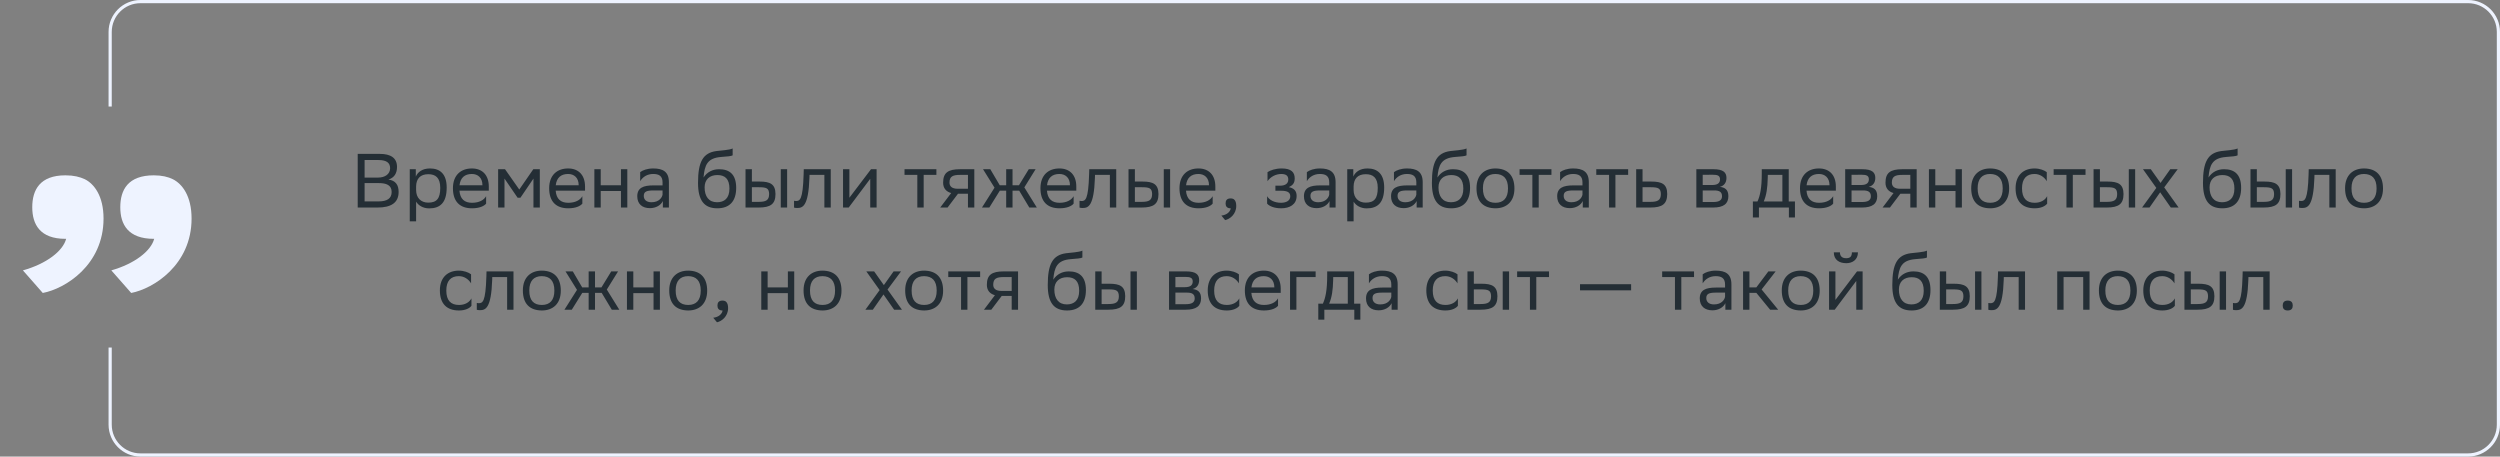
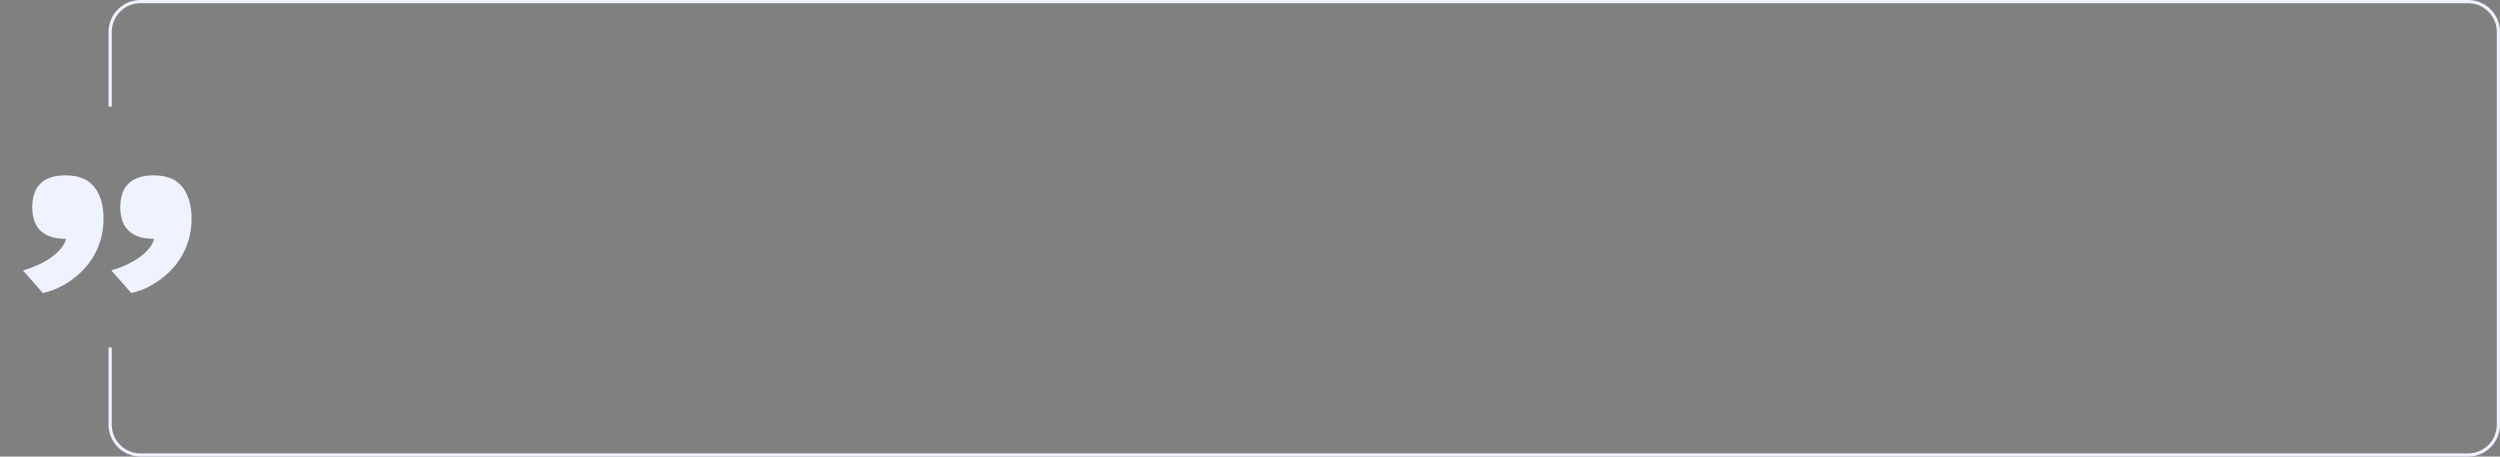
<svg xmlns="http://www.w3.org/2000/svg" width="783" height="143" viewBox="0 0 783 143" fill="none">
  <rect x="0" y="0" width="783" height="143" fill="#808080" stroke="none" />
-   <path d="M118.249 65H112.033V48.2H118.993C122.305 48.2 124.345 49.424 124.345 52.28C124.345 54.32 123.457 55.664 121.657 56.24C123.889 56.528 124.849 57.92 124.849 60.104C124.849 63.584 122.377 65 118.249 65ZM114.193 63.08H118.561C121.201 63.08 122.665 62.192 122.665 60.128C122.665 57.968 120.985 57.344 118.633 57.344H114.193V63.08ZM114.193 55.616H118.441C120.505 55.616 122.185 54.584 122.185 52.688C122.185 50.984 121.057 50.12 118.513 50.12H114.193V55.616ZM128.334 69.32V53H130.23V55.304C130.83 53.912 132.246 52.76 134.67 52.76C137.862 52.76 139.902 54.536 139.902 58.736C139.902 63.464 137.862 65.264 134.43 65.264C132.414 65.264 130.998 64.28 130.326 63.152V69.32H128.334ZM130.326 58.352V59.504C130.326 62 131.862 63.464 134.118 63.464C136.758 63.464 137.886 62.192 137.886 58.856C137.886 55.64 136.398 54.56 134.142 54.56C131.646 54.56 130.374 55.952 130.326 58.352ZM147.788 52.76C151.1 52.76 153.092 54.872 153.092 58.424V59.72H143.9C144.092 62.312 145.484 63.512 147.836 63.512C150.14 63.512 151.604 62.6 152.252 61.448V63.776C151.652 64.52 150.188 65.24 147.836 65.24C144.044 65.24 141.86 63.152 141.86 58.952C141.86 54.8 144.404 52.76 147.788 52.76ZM147.788 54.488C145.532 54.488 144.188 55.688 143.924 58.016H151.1V57.992C151.1 55.688 149.684 54.488 147.788 54.488ZM167.078 65V55.928L162.998 61.928H162.11L158.006 55.928V65H156.014V53H158.174L162.638 59.36L167.03 53H169.07V65H167.078ZM177.928 52.76C181.24 52.76 183.232 54.872 183.232 58.424V59.72H174.04C174.232 62.312 175.624 63.512 177.976 63.512C180.28 63.512 181.744 62.6 182.392 61.448V63.776C181.792 64.52 180.328 65.24 177.976 65.24C174.184 65.24 172 63.152 172 58.952C172 54.8 174.544 52.76 177.928 52.76ZM177.928 54.488C175.672 54.488 174.328 55.688 174.064 58.016H181.24V57.992C181.24 55.688 179.824 54.488 177.928 54.488ZM194.482 65V59.816H188.146V65H186.154V53H188.146V58.016H194.482V53H196.474V65H194.482ZM200.503 56.744V53.912C201.295 53.312 202.735 52.76 204.583 52.76C207.655 52.76 209.503 53.792 209.503 57.08V65H207.607V62.96C206.983 64.28 205.447 65.192 203.551 65.192C201.175 65.192 199.591 63.92 199.591 61.472C199.591 58.832 201.463 58.064 204.655 58.064H207.511V57.104C207.511 55.064 206.311 54.488 204.583 54.488C202.711 54.488 201.319 55.4 200.503 56.744ZM204.055 63.344C206.503 63.344 207.391 61.76 207.511 60.944V59.648H204.727C202.567 59.648 201.631 59.984 201.631 61.352C201.631 62.528 202.447 63.344 204.055 63.344ZM229.469 46.496V48.656C228.989 48.92 227.837 49.016 225.869 49.16C221.501 49.496 220.685 51.728 220.349 55.592C221.453 53.888 223.181 53 225.221 53C228.365 53 230.573 54.488 230.573 58.832C230.573 63.08 228.461 65.24 224.669 65.24C220.565 65.24 218.621 62.816 218.621 57.272C218.621 50.648 220.181 47.888 224.357 47.312C225.605 47.144 228.485 47 229.469 46.496ZM220.685 58.688C220.685 61.52 222.005 63.344 224.573 63.344C226.805 63.344 228.461 62.168 228.461 59.072C228.461 56 227.021 54.824 224.693 54.824C222.245 54.824 220.685 56.216 220.685 58.688ZM233.498 65V53H235.49V56.864H237.914C241.154 56.864 242.858 57.632 242.882 60.752C242.882 63.872 241.394 65 237.602 65H233.498ZM244.538 65V53H246.53V65H244.538ZM240.89 60.752C240.842 58.976 240.098 58.64 237.698 58.64H235.49V63.224H237.578C239.882 63.224 240.89 62.744 240.89 60.752ZM258.197 65V54.776H253.541L253.517 55.688C253.205 64.64 251.405 65.144 249.653 65.144C249.269 65.144 248.933 65.096 248.693 65.024V62.888C248.909 62.936 249.125 62.96 249.293 62.96C250.517 62.96 251.453 62.624 251.693 54.656L251.741 53H260.189V65H258.197ZM265.813 65H264.037V53H266.029V61.928L272.797 53H274.549V65H272.557V56L266.029 64.712L265.813 65ZM287.303 65V54.776H283.295V53H293.279V54.776H289.295V65H287.303ZM303.163 65V60.68H300.043L296.779 65H294.475L297.907 60.464C296.347 60.032 295.387 58.952 295.387 57.224C295.387 54.128 296.875 53 300.667 53H305.155V65H303.163ZM300.691 54.776C298.387 54.776 297.379 55.256 297.379 57.224C297.403 58.352 298.147 59.12 299.971 59.12H303.163V54.776H300.691ZM315.134 65V59.72H313.142L309.854 65H307.55L311.486 58.784L307.886 53H310.166L313.118 58.016H315.134V53H317.126V58.016H319.142L322.214 53H324.35L320.822 58.688L324.734 65H322.382L319.214 59.72H317.126V65H315.134ZM331.795 52.76C335.107 52.76 337.099 54.872 337.099 58.424V59.72H327.907C328.099 62.312 329.491 63.512 331.843 63.512C334.147 63.512 335.611 62.6 336.259 61.448V63.776C335.659 64.52 334.195 65.24 331.843 65.24C328.051 65.24 325.867 63.152 325.867 58.952C325.867 54.8 328.411 52.76 331.795 52.76ZM331.795 54.488C329.539 54.488 328.195 55.688 327.931 58.016H335.107V57.992C335.107 55.688 333.691 54.488 331.795 54.488ZM347.611 65V54.776H342.955L342.931 55.688C342.619 64.64 340.819 65.144 339.067 65.144C338.683 65.144 338.347 65.096 338.107 65.024V62.888C338.323 62.936 338.539 62.96 338.707 62.96C339.931 62.96 340.867 62.624 341.107 54.656L341.155 53H349.603V65H347.611ZM353.451 65V53H355.443V56.864H357.867C361.107 56.864 362.811 57.632 362.835 60.752C362.835 63.872 361.347 65 357.555 65H353.451ZM364.491 65V53H366.483V65H364.491ZM360.843 60.752C360.795 58.976 360.051 58.64 357.651 58.64H355.443V63.224H357.531C359.835 63.224 360.843 62.744 360.843 60.752ZM375.342 52.76C378.654 52.76 380.646 54.872 380.646 58.424V59.72H371.454C371.646 62.312 373.038 63.512 375.39 63.512C377.694 63.512 379.158 62.6 379.806 61.448V63.776C379.206 64.52 377.742 65.24 375.39 65.24C371.598 65.24 369.414 63.152 369.414 58.952C369.414 54.8 371.958 52.76 375.342 52.76ZM375.342 54.488C373.086 54.488 371.742 55.688 371.478 58.016H378.654V57.992C378.654 55.688 377.238 54.488 375.342 54.488ZM382.536 67.52C384.288 67.328 385.344 66.272 385.464 65.24H385.416C384.216 65.24 383.856 64.544 383.856 63.704C383.856 62.84 384.216 62.144 385.416 62.144C385.896 62.144 386.256 62.264 386.496 62.456C387 62.84 387.192 63.584 387.192 64.52C387.192 67.088 385.176 68.648 383.712 68.936L382.536 67.52ZM396.864 63.776V61.448C397.536 62.6 399.072 63.512 401.256 63.512C402.912 63.488 404.112 62.816 404.112 61.472C404.112 60.2 403.128 59.744 401.256 59.744H399.456V58.16H400.896C402.408 58.16 403.488 57.584 403.488 56.24C403.488 55.112 402.912 54.536 401.376 54.488C399.504 54.488 397.92 55.4 396.984 56.744V53.912C397.896 53.312 399.528 52.76 401.376 52.76H401.424C404.472 52.76 405.504 53.984 405.504 55.88C405.504 57.392 404.832 58.064 403.656 58.616C405.24 58.928 406.104 59.768 406.104 61.352C406.104 64.064 403.92 65.24 401.256 65.24C399.024 65.24 397.488 64.52 396.864 63.776ZM409.307 56.744V53.912C410.099 53.312 411.539 52.76 413.387 52.76C416.459 52.76 418.307 53.792 418.307 57.08V65H416.411V62.96C415.787 64.28 414.251 65.192 412.355 65.192C409.979 65.192 408.395 63.92 408.395 61.472C408.395 58.832 410.267 58.064 413.459 58.064H416.315V57.104C416.315 55.064 415.115 54.488 413.387 54.488C411.515 54.488 410.123 55.4 409.307 56.744ZM412.859 63.344C415.307 63.344 416.195 61.76 416.315 60.944V59.648H413.531C411.371 59.648 410.435 59.984 410.435 61.352C410.435 62.528 411.251 63.344 412.859 63.344ZM421.959 69.32V53H423.855V55.304C424.455 53.912 425.871 52.76 428.295 52.76C431.487 52.76 433.527 54.536 433.527 58.736C433.527 63.464 431.487 65.264 428.055 65.264C426.039 65.264 424.623 64.28 423.951 63.152V69.32H421.959ZM423.951 58.352V59.504C423.951 62 425.487 63.464 427.743 63.464C430.383 63.464 431.511 62.192 431.511 58.856C431.511 55.64 430.023 54.56 427.767 54.56C425.271 54.56 423.999 55.952 423.951 58.352ZM436.589 56.744V53.912C437.381 53.312 438.821 52.76 440.669 52.76C443.741 52.76 445.589 53.792 445.589 57.08V65H443.693V62.96C443.069 64.28 441.533 65.192 439.637 65.192C437.261 65.192 435.677 63.92 435.677 61.472C435.677 58.832 437.549 58.064 440.741 58.064H443.597V57.104C443.597 55.064 442.397 54.488 440.669 54.488C438.797 54.488 437.405 55.4 436.589 56.744ZM440.141 63.344C442.589 63.344 443.477 61.76 443.597 60.944V59.648H440.813C438.653 59.648 437.717 59.984 437.717 61.352C437.717 62.528 438.533 63.344 440.141 63.344ZM459.32 46.496V48.656C458.84 48.92 457.688 49.016 455.72 49.16C451.352 49.496 450.536 51.728 450.2 55.592C451.304 53.888 453.032 53 455.072 53C458.216 53 460.424 54.488 460.424 58.832C460.424 63.08 458.312 65.24 454.52 65.24C450.416 65.24 448.472 62.816 448.472 57.272C448.472 50.648 450.032 47.888 454.208 47.312C455.456 47.144 458.336 47 459.32 46.496ZM450.536 58.688C450.536 61.52 451.856 63.344 454.424 63.344C456.656 63.344 458.312 62.168 458.312 59.072C458.312 56 456.872 54.824 454.544 54.824C452.096 54.824 450.536 56.216 450.536 58.688ZM462.438 58.952C462.438 54.8 464.982 52.76 468.366 52.76C472.134 52.784 474.318 54.872 474.318 59.048C474.318 63.2 471.774 65.24 468.39 65.24C464.598 65.216 462.438 63.152 462.438 58.952ZM464.454 58.952V59.024C464.454 62.096 465.846 63.512 468.39 63.512C470.91 63.512 472.302 62 472.302 59.048V58.976C472.302 55.928 470.886 54.512 468.366 54.488C465.846 54.488 464.454 56 464.454 58.952ZM479.936 65V54.776H475.928V53H485.912V54.776H481.928V65H479.936ZM488.62 56.744V53.912C489.412 53.312 490.852 52.76 492.7 52.76C495.772 52.76 497.62 53.792 497.62 57.08V65H495.724V62.96C495.1 64.28 493.564 65.192 491.668 65.192C489.292 65.192 487.708 63.92 487.708 61.472C487.708 58.832 489.58 58.064 492.772 58.064H495.628V57.104C495.628 55.064 494.428 54.488 492.7 54.488C490.828 54.488 489.436 55.4 488.62 56.744ZM492.172 63.344C494.62 63.344 495.508 61.76 495.628 60.944V59.648H492.844C490.684 59.648 489.748 59.984 489.748 61.352C489.748 62.528 490.564 63.344 492.172 63.344ZM503.96 65V54.776H499.952V53H509.936V54.776H505.952V65H503.96ZM522.171 60.776C522.147 63.872 520.659 65 516.891 65H512.451V53H514.443V56.864H517.203C520.467 56.864 522.171 57.632 522.171 60.776ZM520.179 60.752C520.131 58.976 519.387 58.64 516.987 58.64H514.443V63.224H516.867C519.171 63.224 520.179 62.744 520.179 60.752ZM531.295 65V53H536.647C539.695 53 540.727 53.984 540.727 55.712C540.727 57.224 539.959 58.208 538.663 58.52C540.199 58.712 541.327 59.336 541.327 61.448C541.327 63.824 539.815 65 536.551 65H531.295ZM533.287 63.272H536.527C538.495 63.272 539.335 62.672 539.335 61.472C539.335 60.032 538.399 59.648 536.887 59.648H533.287V63.272ZM533.287 57.944H536.239C537.727 57.944 538.711 57.488 538.711 56.168C538.711 54.992 537.919 54.728 536.407 54.728L533.287 54.752V57.944ZM549.001 63.104H550.441C551.257 61.328 551.785 58.88 551.785 54.368V53H560.233V63.104H562.177V68.12H560.281V65H550.897V68.12H549.001V63.104ZM553.657 55.76C553.585 58.832 553.273 61.064 552.409 63.104H558.241V54.776H553.681L553.657 55.76ZM569.686 52.76C572.998 52.76 574.99 54.872 574.99 58.424V59.72H565.798C565.99 62.312 567.382 63.512 569.734 63.512C572.038 63.512 573.502 62.6 574.15 61.448V63.776C573.55 64.52 572.086 65.24 569.734 65.24C565.942 65.24 563.758 63.152 563.758 58.952C563.758 54.8 566.302 52.76 569.686 52.76ZM569.686 54.488C567.43 54.488 566.086 55.688 565.822 58.016H572.998V57.992C572.998 55.688 571.582 54.488 569.686 54.488ZM577.912 65V53H583.264C586.312 53 587.344 53.984 587.344 55.712C587.344 57.224 586.576 58.208 585.28 58.52C586.816 58.712 587.944 59.336 587.944 61.448C587.944 63.824 586.432 65 583.168 65H577.912ZM579.904 63.272H583.144C585.112 63.272 585.952 62.672 585.952 61.472C585.952 60.032 585.016 59.648 583.504 59.648H579.904V63.272ZM579.904 57.944H582.856C584.344 57.944 585.328 57.488 585.328 56.168C585.328 54.992 584.536 54.728 583.024 54.728L579.904 54.752V57.944ZM598.311 65V60.68H595.191L591.927 65H589.623L593.055 60.464C591.495 60.032 590.535 58.952 590.535 57.224C590.535 54.128 592.023 53 595.815 53H600.303V65H598.311ZM595.839 54.776C593.535 54.776 592.527 55.256 592.527 57.224C592.551 58.352 593.295 59.12 595.119 59.12H598.311V54.776H595.839ZM612.467 65V59.816H606.131V65H604.139V53H606.131V58.016H612.467V53H614.459V65H612.467ZM617.383 58.952C617.383 54.8 619.927 52.76 623.311 52.76C627.079 52.784 629.263 54.872 629.263 59.048C629.263 63.2 626.719 65.24 623.335 65.24C619.543 65.216 617.383 63.152 617.383 58.952ZM619.399 58.952V59.024C619.399 62.096 620.791 63.512 623.335 63.512C625.855 63.512 627.247 62 627.247 59.048V58.976C627.247 55.928 625.831 54.512 623.311 54.488C620.791 54.488 619.399 56 619.399 58.952ZM641.169 63.776C640.617 64.52 639.297 65.24 637.257 65.24C633.465 65.24 631.281 63.152 631.281 58.952C631.281 54.8 633.825 52.76 637.209 52.76C638.817 52.76 640.257 53.312 641.049 53.912V56.744C640.233 55.4 638.841 54.488 637.209 54.488C634.689 54.488 633.297 56 633.297 58.952V59.024C633.297 62.096 634.713 63.512 637.257 63.512C639.249 63.512 640.569 62.6 641.169 61.448V63.776ZM647.21 65V54.776H643.202V53H653.186V54.776H649.202V65H647.21ZM655.701 65V53H657.693V56.864H660.117C663.357 56.864 665.061 57.632 665.085 60.752C665.085 63.872 663.597 65 659.805 65H655.701ZM666.741 65V53H668.733V65H666.741ZM663.093 60.752C663.045 58.976 662.301 58.64 659.901 58.64H657.693V63.224H659.781C662.085 63.224 663.093 62.744 663.093 60.752ZM670.896 65L675.36 58.856L671.184 53H673.632L676.68 57.296L679.728 53H682.056L677.832 58.688L682.344 65H679.896L676.56 60.224L673.224 65H670.896ZM700.82 46.496V48.656C700.34 48.92 699.188 49.016 697.22 49.16C692.852 49.496 692.036 51.728 691.7 55.592C692.804 53.888 694.532 53 696.572 53C699.716 53 701.924 54.488 701.924 58.832C701.924 63.08 699.812 65.24 696.02 65.24C691.916 65.24 689.972 62.816 689.972 57.272C689.972 50.648 691.532 47.888 695.708 47.312C696.956 47.144 699.836 47 700.82 46.496ZM692.036 58.688C692.036 61.52 693.356 63.344 695.924 63.344C698.156 63.344 699.812 62.168 699.812 59.072C699.812 56 698.372 54.824 696.044 54.824C693.596 54.824 692.036 56.216 692.036 58.688ZM704.85 65V53H706.842V56.864H709.266C712.506 56.864 714.21 57.632 714.234 60.752C714.234 63.872 712.746 65 708.954 65H704.85ZM715.89 65V53H717.882V65H715.89ZM712.242 60.752C712.194 58.976 711.45 58.64 709.05 58.64H706.842V63.224H708.93C711.234 63.224 712.242 62.744 712.242 60.752ZM729.549 65V54.776H724.893L724.869 55.688C724.557 64.64 722.757 65.144 721.005 65.144C720.621 65.144 720.285 65.096 720.045 65.024V62.888C720.261 62.936 720.477 62.96 720.645 62.96C721.869 62.96 722.805 62.624 723.045 54.656L723.093 53H731.541V65H729.549ZM734.477 58.952C734.477 54.8 737.021 52.76 740.405 52.76C744.173 52.784 746.357 54.872 746.357 59.048C746.357 63.2 743.813 65.24 740.429 65.24C736.637 65.216 734.477 63.152 734.477 58.952ZM736.493 58.952V59.024C736.493 62.096 737.885 63.512 740.429 63.512C742.949 63.512 744.341 62 744.341 59.048V58.976C744.341 55.928 742.925 54.512 740.405 54.488C737.885 54.488 736.493 56 736.493 58.952ZM147.658 95.776C147.106 96.52 145.786 97.24 143.746 97.24C139.954 97.24 137.77 95.152 137.77 90.952C137.77 86.8 140.314 84.76 143.698 84.76C145.306 84.76 146.746 85.312 147.538 85.912V88.744C146.722 87.4 145.33 86.488 143.698 86.488C141.178 86.488 139.786 88 139.786 90.952V91.024C139.786 94.096 141.202 95.512 143.746 95.512C145.738 95.512 147.058 94.6 147.658 93.448V95.776ZM158.834 97V86.776H154.178L154.154 87.688C153.842 96.64 152.042 97.144 150.29 97.144C149.906 97.144 149.57 97.096 149.33 97.024V94.888C149.546 94.936 149.762 94.96 149.93 94.96C151.154 94.96 152.09 94.624 152.33 86.656L152.378 85H160.826V97H158.834ZM163.762 90.952C163.762 86.8 166.306 84.76 169.69 84.76C173.458 84.784 175.642 86.872 175.642 91.048C175.642 95.2 173.098 97.24 169.714 97.24C165.922 97.216 163.762 95.152 163.762 90.952ZM165.778 90.952V91.024C165.778 94.096 167.17 95.512 169.714 95.512C172.234 95.512 173.626 94 173.626 91.048V90.976C173.626 87.928 172.21 86.512 169.69 86.488C167.17 86.488 165.778 88 165.778 90.952ZM184.365 97V91.72H182.373L179.085 97H176.781L180.717 90.784L177.117 85H179.397L182.349 90.016H184.365V85H186.357V90.016H188.373L191.445 85H193.581L190.053 90.688L193.965 97H191.613L188.445 91.72H186.357V97H184.365ZM204.689 97V91.816H198.353V97H196.361V85H198.353V90.016H204.689V85H206.681V97H204.689ZM209.606 90.952C209.606 86.8 212.15 84.76 215.534 84.76C219.302 84.784 221.486 86.872 221.486 91.048C221.486 95.2 218.942 97.24 215.558 97.24C211.766 97.216 209.606 95.152 209.606 90.952ZM211.622 90.952V91.024C211.622 94.096 213.014 95.512 215.558 95.512C218.078 95.512 219.47 94 219.47 91.048V90.976C219.47 87.928 218.054 86.512 215.534 86.488C213.014 86.488 211.622 88 211.622 90.952ZM223.384 99.52C225.136 99.328 226.192 98.272 226.312 97.24H226.264C225.064 97.24 224.704 96.544 224.704 95.704C224.704 94.84 225.064 94.144 226.264 94.144C226.744 94.144 227.104 94.264 227.344 94.456C227.848 94.84 228.04 95.584 228.04 96.52C228.04 99.088 226.024 100.648 224.56 100.936L223.384 99.52ZM246.76 97V91.816H240.424V97H238.432V85H240.424V90.016H246.76V85H248.752V97H246.76ZM251.676 90.952C251.676 86.8 254.22 84.76 257.604 84.76C261.372 84.784 263.556 86.872 263.556 91.048C263.556 95.2 261.012 97.24 257.628 97.24C253.836 97.216 251.676 95.152 251.676 90.952ZM253.692 90.952V91.024C253.692 94.096 255.084 95.512 257.628 95.512C260.148 95.512 261.54 94 261.54 91.048V90.976C261.54 87.928 260.124 86.512 257.604 86.488C255.084 86.488 253.692 88 253.692 90.952ZM271.041 97L275.505 90.856L271.329 85H273.777L276.825 89.296L279.873 85H282.201L277.977 90.688L282.489 97H280.041L276.705 92.224L273.369 97H271.041ZM283.504 90.952C283.504 86.8 286.048 84.76 289.432 84.76C293.2 84.784 295.384 86.872 295.384 91.048C295.384 95.2 292.84 97.24 289.456 97.24C285.664 97.216 283.504 95.152 283.504 90.952ZM285.52 90.952V91.024C285.52 94.096 286.912 95.512 289.456 95.512C291.976 95.512 293.368 94 293.368 91.048V90.976C293.368 87.928 291.952 86.512 289.432 86.488C286.912 86.488 285.52 88 285.52 90.952ZM301.003 97V86.776H296.995V85H306.979V86.776H302.995V97H301.003ZM316.862 97V92.68H313.742L310.478 97H308.174L311.606 92.464C310.046 92.032 309.086 90.952 309.086 89.224C309.086 86.128 310.574 85 314.366 85H318.854V97H316.862ZM314.39 86.776C312.086 86.776 311.078 87.256 311.078 89.224C311.102 90.352 311.846 91.12 313.67 91.12H316.862V86.776H314.39ZM339.004 78.496V80.656C338.524 80.92 337.372 81.016 335.404 81.16C331.036 81.496 330.22 83.728 329.884 87.592C330.988 85.888 332.716 85 334.756 85C337.9 85 340.108 86.488 340.108 90.832C340.108 95.08 337.996 97.24 334.204 97.24C330.1 97.24 328.156 94.816 328.156 89.272C328.156 82.648 329.716 79.888 333.892 79.312C335.14 79.144 338.02 79 339.004 78.496ZM330.22 90.688C330.22 93.52 331.54 95.344 334.108 95.344C336.34 95.344 337.996 94.168 337.996 91.072C337.996 88 336.556 86.824 334.228 86.824C331.78 86.824 330.22 88.216 330.22 90.688ZM343.033 97V85H345.025V88.864H347.449C350.689 88.864 352.393 89.632 352.417 92.752C352.417 95.872 350.929 97 347.137 97H343.033ZM354.073 97V85H356.065V97H354.073ZM350.425 92.752C350.377 90.976 349.633 90.64 347.233 90.64H345.025V95.224H347.113C349.417 95.224 350.425 94.744 350.425 92.752ZM366.143 97V85H371.495C374.543 85 375.575 85.984 375.575 87.712C375.575 89.224 374.807 90.208 373.511 90.52C375.047 90.712 376.175 91.336 376.175 93.448C376.175 95.824 374.663 97 371.399 97H366.143ZM368.135 95.272H371.375C373.343 95.272 374.183 94.672 374.183 93.472C374.183 92.032 373.247 91.648 371.735 91.648H368.135V95.272ZM368.135 89.944H371.087C372.575 89.944 373.559 89.488 373.559 88.168C373.559 86.992 372.767 86.728 371.255 86.728L368.135 86.752V89.944ZM388.15 95.776C387.598 96.52 386.278 97.24 384.238 97.24C380.446 97.24 378.262 95.152 378.262 90.952C378.262 86.8 380.806 84.76 384.19 84.76C385.798 84.76 387.238 85.312 388.03 85.912V88.744C387.214 87.4 385.822 86.488 384.19 86.488C381.67 86.488 380.278 88 380.278 90.952V91.024C380.278 94.096 381.694 95.512 384.238 95.512C386.23 95.512 387.55 94.6 388.15 93.448V95.776ZM395.815 84.76C399.127 84.76 401.119 86.872 401.119 90.424V91.72H391.927C392.119 94.312 393.511 95.512 395.863 95.512C398.167 95.512 399.631 94.6 400.279 93.448V95.776C399.679 96.52 398.215 97.24 395.863 97.24C392.071 97.24 389.887 95.152 389.887 90.952C389.887 86.8 392.431 84.76 395.815 84.76ZM395.815 86.488C393.559 86.488 392.215 87.688 391.951 90.016H399.127V89.992C399.127 87.688 397.711 86.488 395.815 86.488ZM404.041 97V85H412.057V86.776H406.033V97H404.041ZM412.887 95.104H414.327C415.143 93.328 415.671 90.88 415.671 86.368V85H424.119V95.104H426.063V100.12H424.167V97H414.783V100.12H412.887V95.104ZM417.543 87.76C417.471 90.832 417.159 93.064 416.295 95.104H422.127V86.776H417.567L417.543 87.76ZM428.749 88.744V85.912C429.541 85.312 430.981 84.76 432.829 84.76C435.901 84.76 437.749 85.792 437.749 89.08V97H435.853V94.96C435.229 96.28 433.693 97.192 431.797 97.192C429.421 97.192 427.837 95.92 427.837 93.472C427.837 90.832 429.709 90.064 432.901 90.064H435.757V89.104C435.757 87.064 434.557 86.488 432.829 86.488C430.957 86.488 429.565 87.4 428.749 88.744ZM432.301 95.344C434.749 95.344 435.637 93.76 435.757 92.944V91.648H432.973C430.813 91.648 429.877 91.984 429.877 93.352C429.877 94.528 430.693 95.344 432.301 95.344ZM456.611 95.776C456.059 96.52 454.739 97.24 452.699 97.24C448.907 97.24 446.723 95.152 446.723 90.952C446.723 86.8 449.267 84.76 452.651 84.76C454.259 84.76 455.699 85.312 456.491 85.912V88.744C455.675 87.4 454.283 86.488 452.651 86.488C450.131 86.488 448.739 88 448.739 90.952V91.024C448.739 94.096 450.155 95.512 452.699 95.512C454.691 95.512 456.011 94.6 456.611 93.448V95.776ZM459.611 97V85H461.603V88.864H464.027C467.267 88.864 468.971 89.632 468.995 92.752C468.995 95.872 467.507 97 463.715 97H459.611ZM470.651 97V85H472.643V97H470.651ZM467.003 92.752C466.955 90.976 466.211 90.64 463.811 90.64H461.603V95.224H463.691C465.995 95.224 467.003 94.744 467.003 92.752ZM479.174 97V86.776H475.166V85H485.15V86.776H481.166V97H479.174ZM494.86 90.928V89.008H510.868V90.928H494.86ZM524.596 97V86.776H520.588V85H530.572V86.776H526.588V97H524.596ZM533.28 88.744V85.912C534.072 85.312 535.512 84.76 537.36 84.76C540.432 84.76 542.28 85.792 542.28 89.08V97H540.384V94.96C539.76 96.28 538.224 97.192 536.328 97.192C533.952 97.192 532.368 95.92 532.368 93.472C532.368 90.832 534.24 90.064 537.432 90.064H540.288V89.104C540.288 87.064 539.088 86.488 537.36 86.488C535.488 86.488 534.096 87.4 533.28 88.744ZM536.832 95.344C539.28 95.344 540.168 93.76 540.288 92.944V91.648H537.504C535.344 91.648 534.408 91.984 534.408 93.352C534.408 94.528 535.224 95.344 536.832 95.344ZM545.932 97V85H547.924V90.016H550.084L553.852 85H556.132L551.74 90.664L556.924 97H554.404L550.084 91.72H547.924V97H545.932ZM558.051 90.952C558.051 86.8 560.595 84.76 563.979 84.76C567.747 84.784 569.931 86.872 569.931 91.048C569.931 95.2 567.387 97.24 564.003 97.24C560.211 97.216 558.051 95.152 558.051 90.952ZM560.067 90.952V91.024C560.067 94.096 561.459 95.512 564.003 95.512C566.523 95.512 567.915 94 567.915 91.048V90.976C567.915 87.928 566.499 86.512 563.979 86.488C561.459 86.488 560.067 88 560.067 90.952ZM574.637 97H572.861V85H574.853V93.928L581.621 85H583.373V97H581.381V88L574.853 96.712L574.637 97ZM580.013 79.024H581.909C581.909 81.424 580.109 82.432 578.261 82.432C576.101 82.432 574.349 81.424 574.349 79.024H576.269C576.269 80.2 576.893 80.872 578.213 80.872C579.269 80.872 580.013 80.512 580.013 79.024ZM603.52 78.496V80.656C603.04 80.92 601.888 81.016 599.92 81.16C595.552 81.496 594.736 83.728 594.4 87.592C595.504 85.888 597.232 85 599.272 85C602.416 85 604.624 86.488 604.624 90.832C604.624 95.08 602.512 97.24 598.72 97.24C594.616 97.24 592.672 94.816 592.672 89.272C592.672 82.648 594.232 79.888 598.408 79.312C599.656 79.144 602.536 79 603.52 78.496ZM594.736 90.688C594.736 93.52 596.056 95.344 598.624 95.344C600.856 95.344 602.512 94.168 602.512 91.072C602.512 88 601.072 86.824 598.744 86.824C596.296 86.824 594.736 88.216 594.736 90.688ZM607.549 97V85H609.541V88.864H611.965C615.205 88.864 616.909 89.632 616.933 92.752C616.933 95.872 615.445 97 611.653 97H607.549ZM618.589 97V85H620.581V97H618.589ZM614.941 92.752C614.893 90.976 614.149 90.64 611.749 90.64H609.541V95.224H611.629C613.933 95.224 614.941 94.744 614.941 92.752ZM632.248 97V86.776H627.592L627.568 87.688C627.256 96.64 625.456 97.144 623.704 97.144C623.32 97.144 622.984 97.096 622.744 97.024V94.888C622.96 94.936 623.176 94.96 623.344 94.96C624.568 94.96 625.504 94.624 625.744 86.656L625.792 85H634.24V97H632.248ZM652.458 97V86.776H646.314V97H644.322V85H654.45V97H652.458ZM657.379 90.952C657.379 86.8 659.923 84.76 663.307 84.76C667.075 84.784 669.259 86.872 669.259 91.048C669.259 95.2 666.715 97.24 663.331 97.24C659.539 97.216 657.379 95.152 657.379 90.952ZM659.395 90.952V91.024C659.395 94.096 660.787 95.512 663.331 95.512C665.851 95.512 667.243 94 667.243 91.048V90.976C667.243 87.928 665.827 86.512 663.307 86.488C660.787 86.488 659.395 88 659.395 90.952ZM681.166 95.776C680.614 96.52 679.294 97.24 677.254 97.24C673.462 97.24 671.278 95.152 671.278 90.952C671.278 86.8 673.822 84.76 677.206 84.76C678.814 84.76 680.254 85.312 681.046 85.912V88.744C680.23 87.4 678.838 86.488 677.206 86.488C674.686 86.488 673.294 88 673.294 90.952V91.024C673.294 94.096 674.71 95.512 677.254 95.512C679.246 95.512 680.566 94.6 681.166 93.448V95.776ZM684.166 97V85H686.158V88.864H688.582C691.822 88.864 693.526 89.632 693.55 92.752C693.55 95.872 692.062 97 688.27 97H684.166ZM695.206 97V85H697.198V97H695.206ZM691.558 92.752C691.51 90.976 690.766 90.64 688.366 90.64H686.158V95.224H688.246C690.55 95.224 691.558 94.744 691.558 92.752ZM708.865 97V86.776H704.209L704.185 87.688C703.873 96.64 702.073 97.144 700.321 97.144C699.937 97.144 699.601 97.096 699.361 97.024V94.888C699.577 94.936 699.793 94.96 699.961 94.96C701.185 94.96 702.121 94.624 702.361 86.656L702.409 85H710.857V97H708.865ZM714.945 95.704C714.945 94.84 715.305 94.144 716.505 94.144C717.729 94.144 718.089 94.84 718.089 95.704C718.089 96.544 717.729 97.24 716.505 97.24C715.305 97.24 714.945 96.544 714.945 95.704Z" fill="#242E35" />
  <path d="M7.175 84.682C14.617 82.608 19.741 78.582 20.717 74.8H20.473C12.543 74.8 10.103 70.286 10.103 64.918C10.103 59.428 12.543 54.914 20.473 54.914C23.157 54.914 24.987 55.402 26.573 56.134C29.501 57.598 32.429 61.38 32.429 68.456C32.429 82.974 20.473 90.416 13.397 91.758L7.175 84.682ZM34.869 84.682C42.189 82.608 47.313 78.582 48.289 74.8H48.167C40.115 74.8 37.675 70.286 37.675 64.918C37.675 59.428 40.115 54.914 48.167 54.914C50.729 54.914 52.681 55.402 54.145 56.134C57.073 57.598 60.001 61.38 60.001 68.456C60.001 82.974 48.045 90.416 41.091 91.758L34.869 84.682Z" fill="#EEF3FF" />
-   <path fill-rule="evenodd" clip-rule="evenodd" d="M44 1H773C777.971 1 782 5.029 782 10V133C782 137.971 777.971 142 773 142H44C39.029 142 35 137.971 35 133V108.839H34V133C34 138.523 38.477 143 44 143H773C778.523 143 783 138.523 783 133V10C783 4.477 778.523 0 773 0H44C38.477 0 34 4.477 34 10V33.367H35V10C35 5.029 39.029 1 44 1Z" fill="#EEF3FF" />
+   <path fill-rule="evenodd" clip-rule="evenodd" d="M44 1H773C777.971 1 782 5.029 782 10V133C782 137.971 777.971 142 773 142H44C39.029 142 35 137.971 35 133V108.839H34V133C34 138.523 38.477 143 44 143H773C778.523 143 783 138.523 783 133V10C783 4.477 778.523 0 773 0H44C38.477 0 34 4.477 34 10V33.367H35V10C35 5.029 39.029 1 44 1" fill="#EEF3FF" />
</svg>